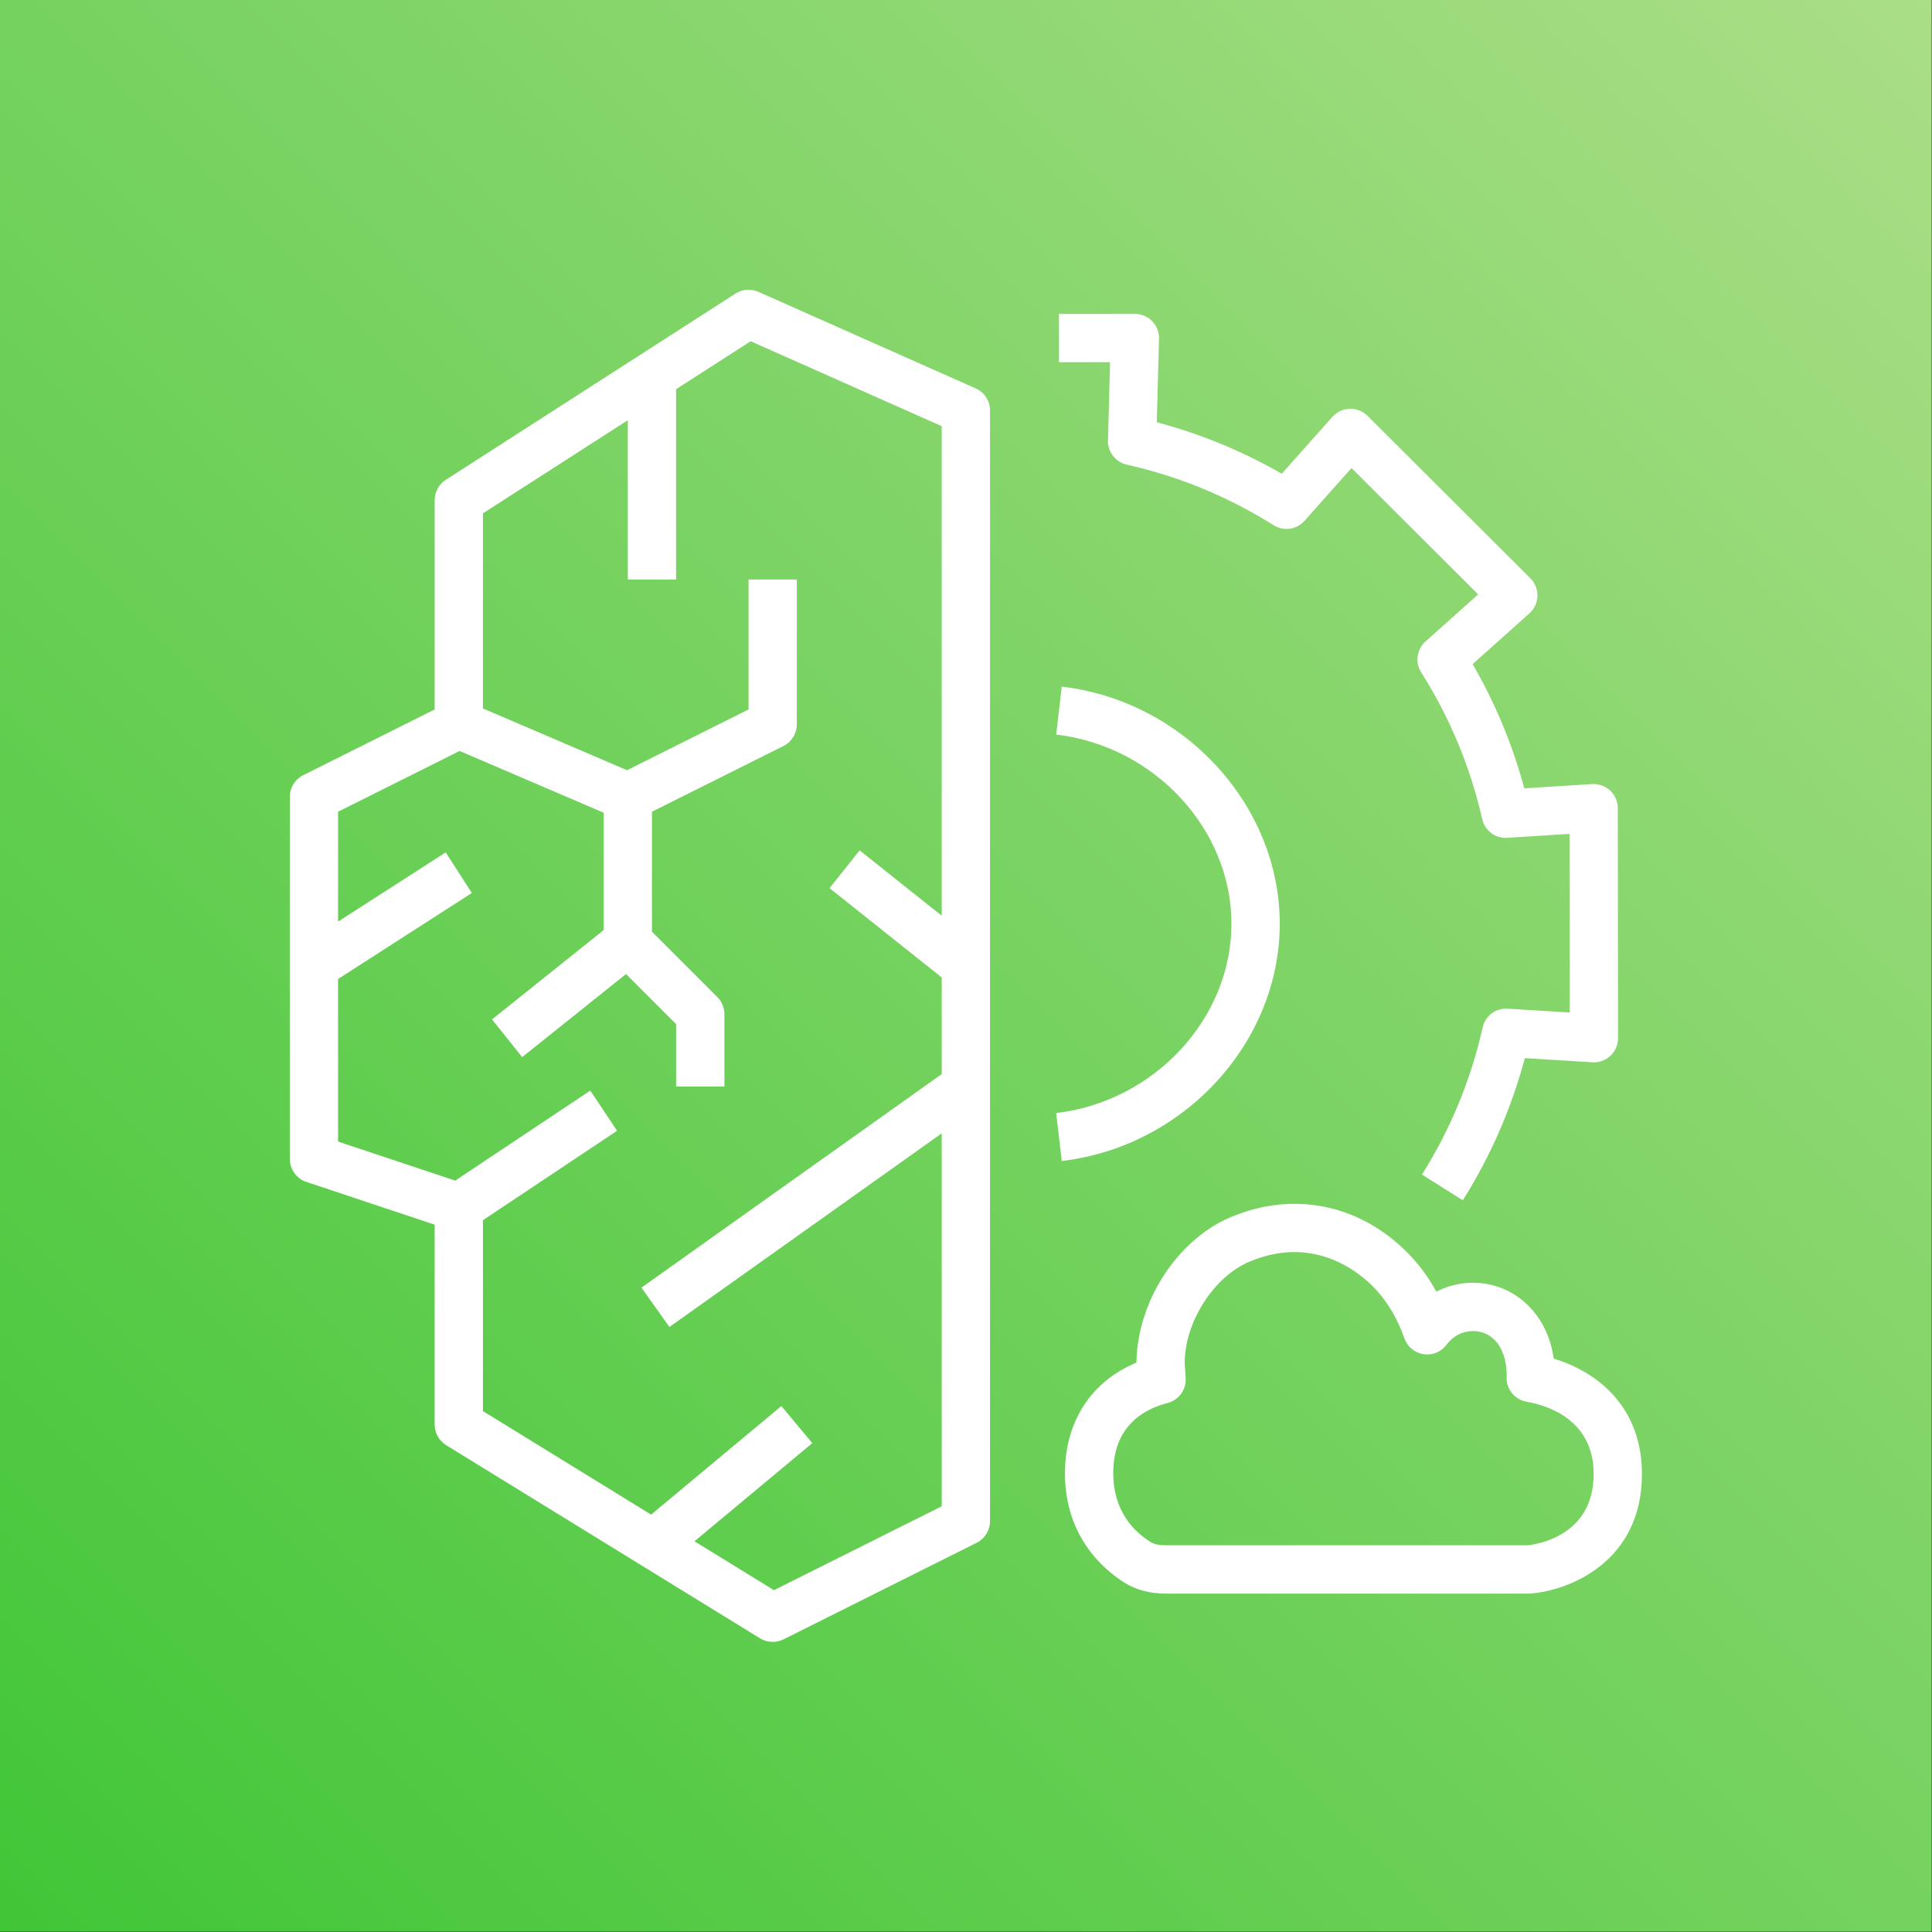
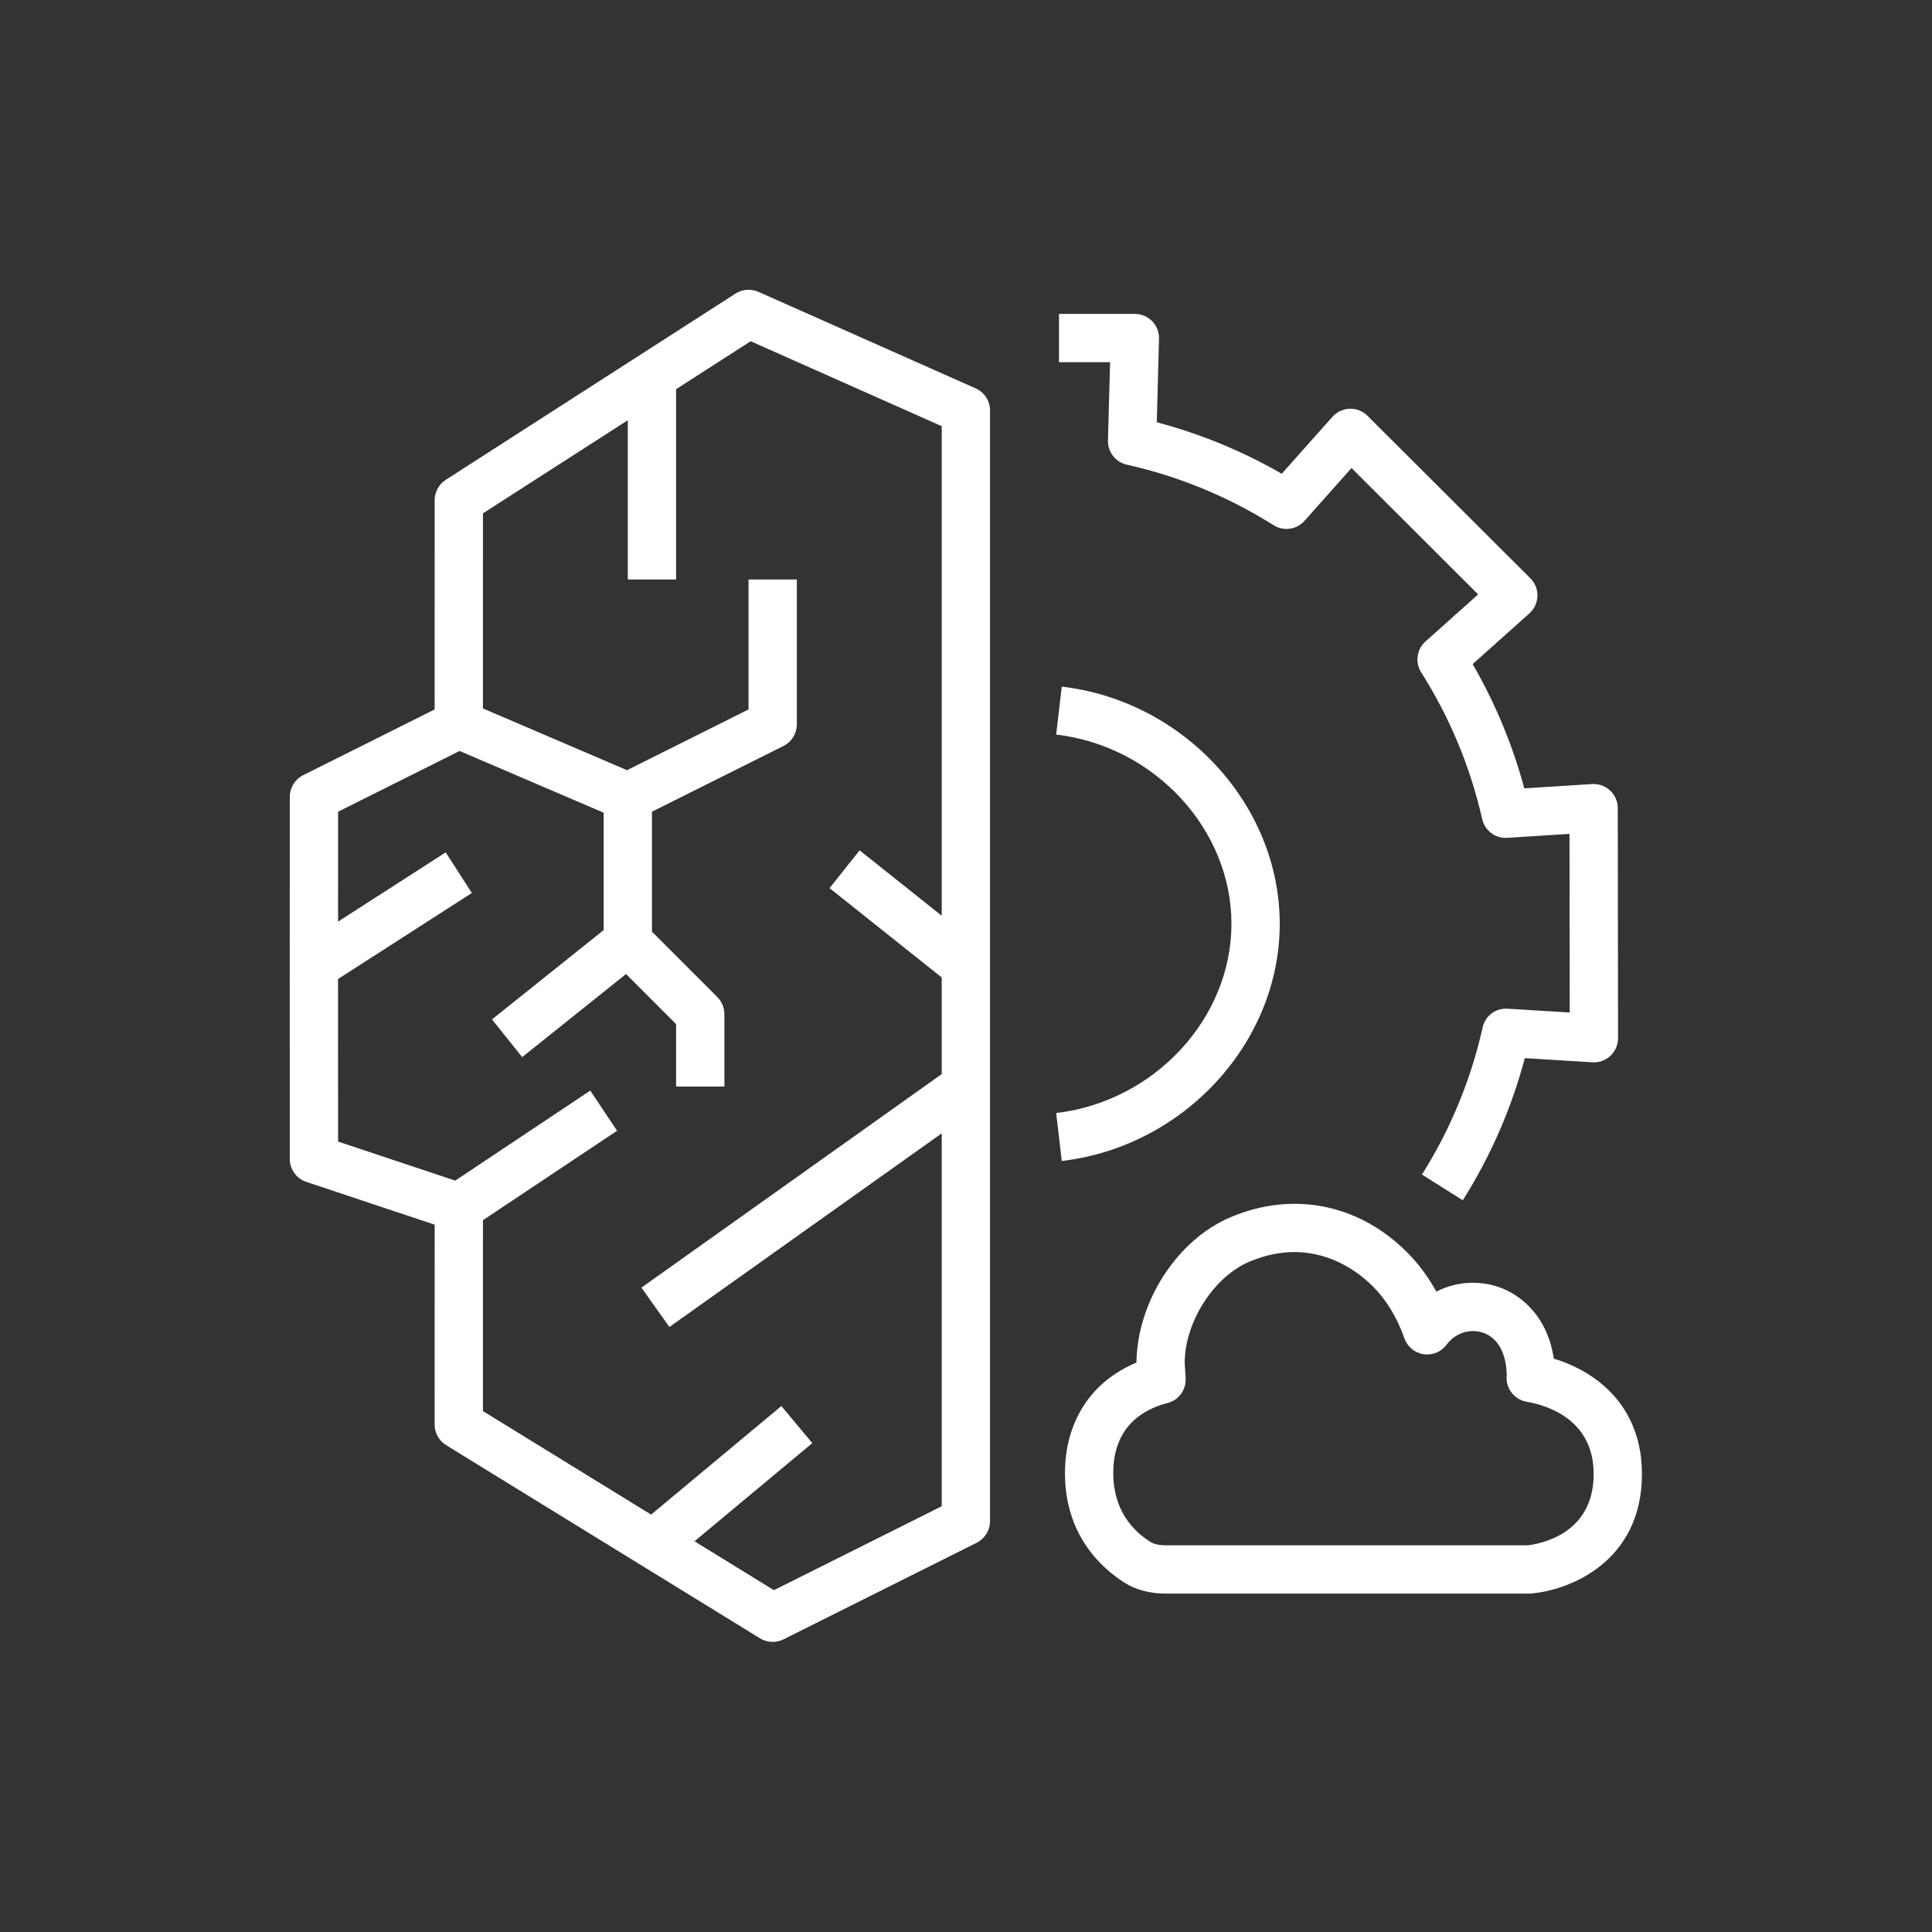
<svg xmlns="http://www.w3.org/2000/svg" xmlns:ns1="http://www.inkscape.org/namespaces/inkscape" xmlns:ns2="http://sodipodi.sourceforge.net/DTD/sodipodi-0.dtd" xmlns:xlink="http://www.w3.org/1999/xlink" width="450" height="450" viewBox="0 0 119.062 119.062" version="1.1" id="svg1" ns1:version="1.3.2 (091e20e, 2023-11-25, custom)" ns2:docname="mmp-device-as-a-siervice.svg" xml:space="preserve">
  <rect x="0" y="0" width="119.062" height="119.062" fill="#333333" stroke="none" />
  <ns2:namedview id="namedview1" pagecolor="#ffffff" bordercolor="#666666" borderopacity="1.0" ns1:showpageshadow="2" ns1:pageopacity="0.0" ns1:pagecheckerboard="0" ns1:deskcolor="#d1d1d1" ns1:document-units="mm" ns1:zoom="1.4378367" ns1:cx="396.42889" ns1:cy="227.77274" ns1:window-width="1920" ns1:window-height="1009" ns1:window-x="-8" ns1:window-y="-8" ns1:window-maximized="1" ns1:current-layer="Rectangle" />
  <defs id="defs1">
    <linearGradient x1="0" y1="1" x2="1" y2="0" id="linearGradient-1">
      <stop stop-color="#BD0816" offset="0%" id="stop1" />
      <stop stop-color="#FF5252" offset="100%" id="stop2" />
    </linearGradient>
    <linearGradient x1="0%" y1="100%" x2="100%" y2="0%" id="linearGradient-1-7">
      <stop stop-color="#055F4E" offset="0%" id="stop1-4" />
      <stop stop-color="#56C0A7" offset="100%" id="stop2-2" />
    </linearGradient>
    <linearGradient x1="0%" y1="100%" x2="100%" y2="0%" id="linearGradient-1-79">
      <stop stop-color="#C8511B" offset="0%" id="stop1-3" />
      <stop stop-color="#FF9900" offset="100%" id="stop2-1" />
    </linearGradient>
    <linearGradient x1="0%" y1="100%" x2="100%" y2="0%" id="linearGradient-1-9">
      <stop stop-color="#1B660F" offset="0%" id="stop1-8" />
      <stop stop-color="#6CAE3E" offset="100%" id="stop2-6" />
    </linearGradient>
    <linearGradient x1="0%" y1="100%" x2="100%" y2="0%" id="linearGradient-1-2">
      <stop stop-color="#2E27AD" offset="0%" id="stop1-86" />
      <stop stop-color="#527FFF" offset="100%" id="stop2-0" />
    </linearGradient>
    <linearGradient x1="0%" y1="100%" x2="100%" y2="0%" id="linearGradient-1-78">
      <stop stop-color="#B0084D" offset="0%" id="stop1-82" />
      <stop stop-color="#FF4F8B" offset="100%" id="stop2-9" />
    </linearGradient>
    <linearGradient ns1:collect="always" xlink:href="#linearGradient-1-79" id="linearGradient16" x1="0" y1="80" x2="80" y2="0" gradientUnits="userSpaceOnUse" />
    <linearGradient ns1:collect="always" xlink:href="#linearGradient6" id="linearGradient4" x1="0" y1="80" x2="80" y2="0" gradientUnits="userSpaceOnUse" gradientTransform="translate(3.500679e-6)" />
    <linearGradient x1="0" y1="1" x2="1" y2="0" id="linearGradient6">
      <stop stop-color="#1B660F" offset="0%" id="stop3" style="stop-color:#41c637;stop-opacity:1" />
      <stop stop-color="#6CAE3E" offset="100%" id="stop4" style="stop-color:#aade87;stop-opacity:1" />
    </linearGradient>
  </defs>
  <g ns1:label="Ebene 1" ns1:groupmode="layer" id="layer1">
    <g id="Icon-Architecture/64/Arch_AWS-Compute-Optimizer_64" stroke="none" stroke-width="1" fill="none" fill-rule="evenodd" transform="scale(1.488)">
      <g id="Rectangle" fill="url(#linearGradient-1)" style="fill:url(#linearGradient16)">
-         <rect id="Rectangle-0" x="2.220446e-16" y="0" width="80" height="80" style="fill:url(#linearGradient4)" />
-       </g>
+         </g>
      <g id="Icon-Service/64/AWS-Compute-Optimizer_64" transform="translate(8,8)" fill="#ffffff">
        <path d="m 35.974,40.083 -0.232,-1.986 c 4.071,-0.477 7.259,-3.92 7.259,-7.838 0,-3.917 -3.188,-7.36 -7.259,-7.837 l 0.232,-1.986 c 5.062,0.593 9.027,4.908 9.027,9.823 0,4.916 -3.965,9.231 -9.027,9.824 z m -11.922,17.774 -3.289,-2.024 4.879,-4.065 -1.281,-1.536 -5.395,4.496 -6.965,-4.287 0.001,-7.906 5.554,-3.703 -1.109,-1.664 -5.593,3.728 -4.852,-1.617 -0.002,-6.732 5.542,-3.563 -1.082,-1.682 -4.459,2.867 10e-4,-4.551 5.033,-2.516 5.966,2.557 v 4.861 l -4.625,3.699 1.25,1.562 4.301,-3.441 2.074,2.074 v 2.586 h 2 v -3 c 0,-0.265 -0.105,-0.52 -0.293,-0.707 l -2.707,-2.707 v -4.968 l 5.448,-2.723 c 0.338,-0.17 0.552,-0.516 0.552,-0.895 v -6 h -2 v 5.382 l -5.032,2.516 -5.968,-2.557 0.001,-8.081 5.999,-3.856 v 6.596 h 2 V 8.118 l 3.088,-1.985 7.913,3.517 V 29.925 l -3.4,-2.707 -1.246,1.564 4.646,3.7 v 4.002 l -12.436,8.844 1.158,1.63 11.278,-8.02 v 15.444 z m 8.357,-49.771 -9,-4 c -0.308,-0.137 -0.664,-0.109 -0.948,0.073 l -12,7.714 c -0.286,0.184 -0.459,0.501 -0.459,0.841 l -0.001,8.668 -5.446,2.723 c -0.339,0.17 -0.553,0.516 -0.553,0.895 L 4,31.688 4.002,40 c 0,0.431 0.276,0.812 0.684,0.949 l 5.316,1.772 -0.001,8.279 c 0,0.347 0.18,0.669 0.476,0.852 l 13,8 c 0.16,0.098 0.342,0.148 0.524,0.148 0.154,0 0.306,-0.035 0.448,-0.105 l 8.001,-4 c 0.338,-0.17 0.552,-0.516 0.552,-0.895 V 9 c 0,-0.395 -0.232,-0.753 -0.593,-0.914 z m 5.565,-1.086 h -2.116 v -2 h 3.143 c 0.27,0 0.529,0.109 0.717,0.302 0.188,0.194 0.29,0.455 0.283,0.725 l -0.092,3.461 c 1.814,0.481 3.549,1.196 5.175,2.132 l 2.099,-2.357 c 0.183,-0.206 0.442,-0.326 0.718,-0.335 0.263,-0.011 0.541,0.098 0.735,0.292 l 6.744,6.729 c 0.196,0.195 0.301,0.461 0.294,0.736 -0.008,0.275 -0.129,0.534 -0.334,0.718 l -2.35,2.101 c 0.935,1.615 1.653,3.339 2.139,5.146 l 2.809,-0.178 c 0.272,-0.015 0.546,0.079 0.747,0.268 0.202,0.189 0.316,0.452 0.316,0.729 l 0.011,9.527 c 0,0.275 -0.113,0.539 -0.314,0.729 -0.202,0.189 -0.474,0.291 -0.747,0.27 l -2.799,-0.172 c -0.555,2.082 -1.417,4.059 -2.57,5.887 l -1.691,-1.066 c 1.182,-1.876 2.027,-3.925 2.513,-6.089 0.107,-0.479 0.525,-0.809 1.037,-0.779 l 2.57,0.157 -0.009,-7.398 -2.578,0.164 c -0.485,0.037 -0.929,-0.297 -1.038,-0.776 -0.493,-2.164 -1.343,-4.209 -2.526,-6.076 -0.262,-0.413 -0.187,-0.955 0.178,-1.281 l 2.18,-1.949 -5.245,-5.234 -1.946,2.187 c -0.325,0.366 -0.865,0.442 -1.281,0.181 -1.872,-1.179 -3.917,-2.022 -6.078,-2.507 -0.466,-0.105 -0.794,-0.525 -0.781,-1.003 z M 55.257,56 H 40.291 c -0.286,0 -0.499,-0.047 -0.651,-0.144 -0.7,-0.441 -1.534,-1.294 -1.534,-2.842 0,-1.925 1.222,-2.643 2.249,-2.907 0.463,-0.119 0.777,-0.55 0.749,-1.027 l -0.039,-0.633 c 0,-1.685 1.198,-3.564 2.671,-4.19 0.678,-0.288 1.304,-0.402 1.873,-0.402 1.617,0 2.761,0.929 3.26,1.432 0.555,0.559 0.992,1.28 1.295,2.142 0.124,0.349 0.43,0.602 0.796,0.656 0.37,0.056 0.734,-0.098 0.952,-0.396 0.353,-0.477 0.957,-0.676 1.497,-0.499 0.617,0.203 0.976,0.845 0.993,1.767 -0.059,0.523 0.301,1.006 0.824,1.097 0.835,0.144 2.776,0.723 2.776,2.994 0,2.56 -2.341,2.91 -2.745,2.952 z m 1.093,-7.731 c -0.246,-1.7 -1.312,-2.648 -2.317,-2.978 -0.86,-0.283 -1.774,-0.195 -2.546,0.203 -0.334,-0.609 -0.736,-1.15 -1.2,-1.617 -2,-2.015 -4.741,-2.563 -7.333,-1.461 -2.196,0.933 -3.857,3.485 -3.887,6.017 -1.869,0.775 -2.961,2.437 -2.961,4.581 0,2.59 1.545,3.952 2.466,4.534 0.474,0.299 1.052,0.451 1.718,0.452 h 15.013 c 0.025,0 0.049,-10e-4 0.073,-0.002 1.6,-0.118 4.626,-1.302 4.626,-4.95 0,-2.721 -1.768,-4.208 -3.652,-4.779 z" id="Fill-1" />
      </g>
    </g>
  </g>
</svg>